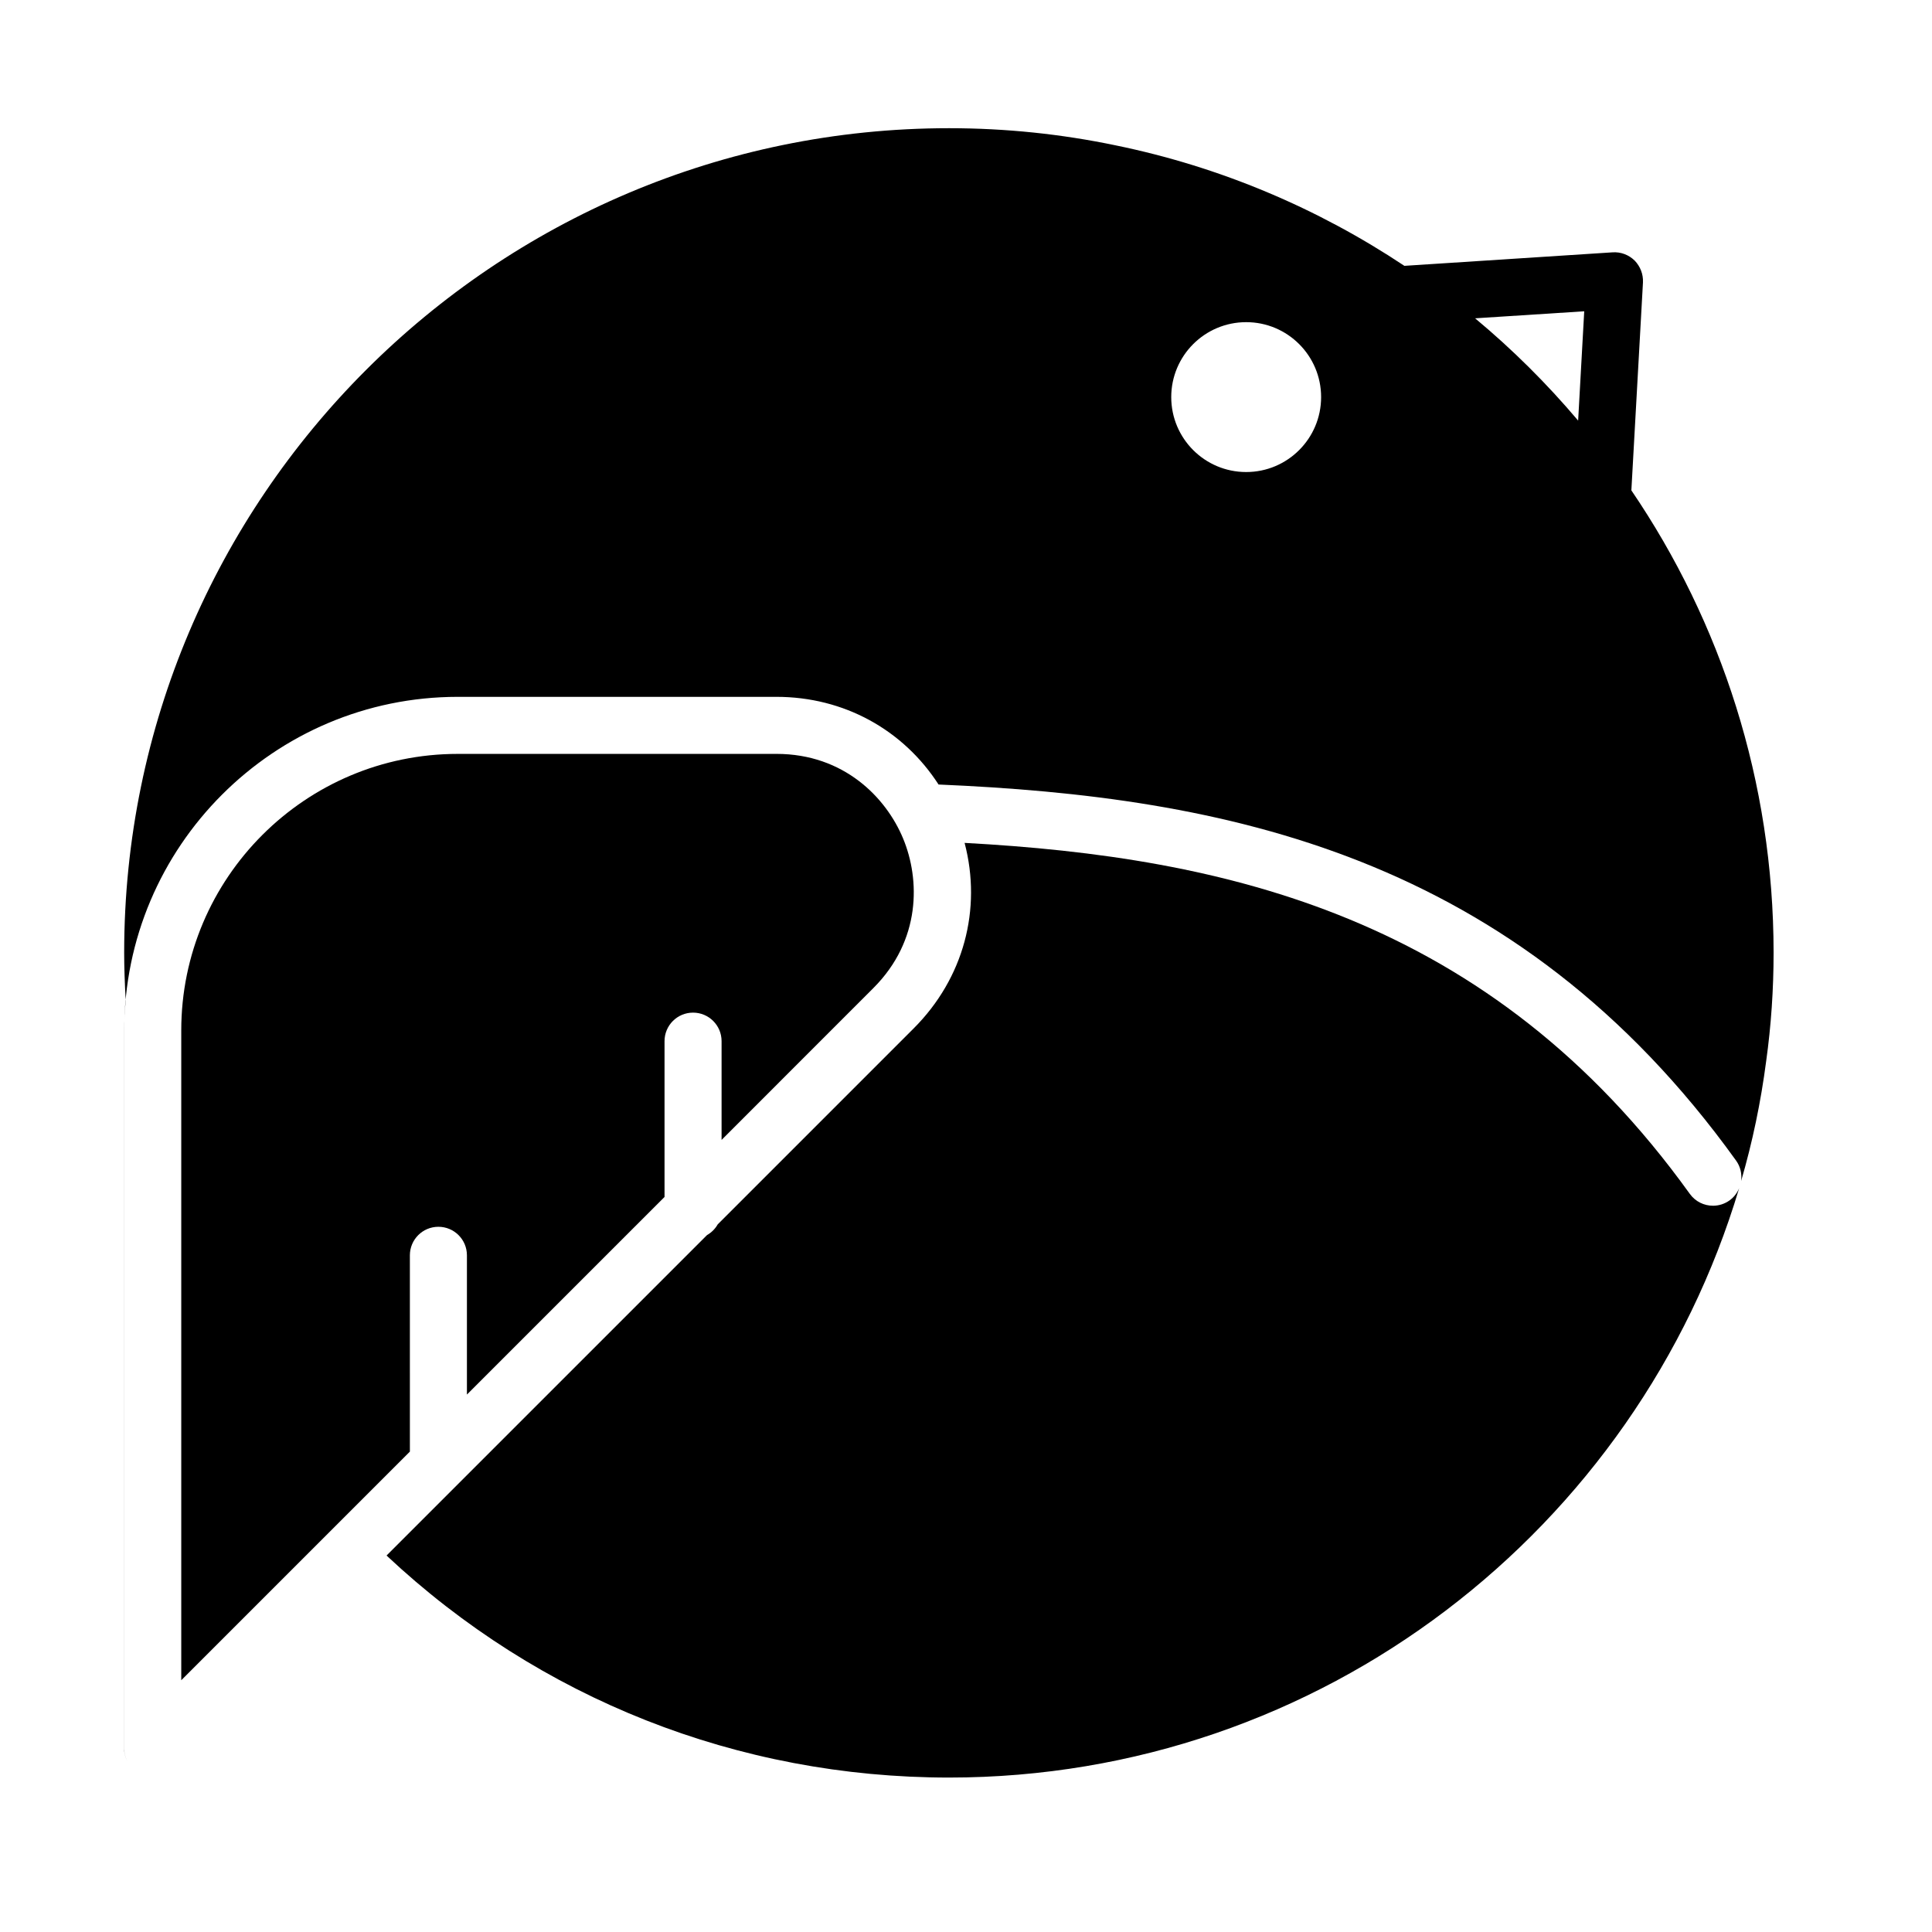
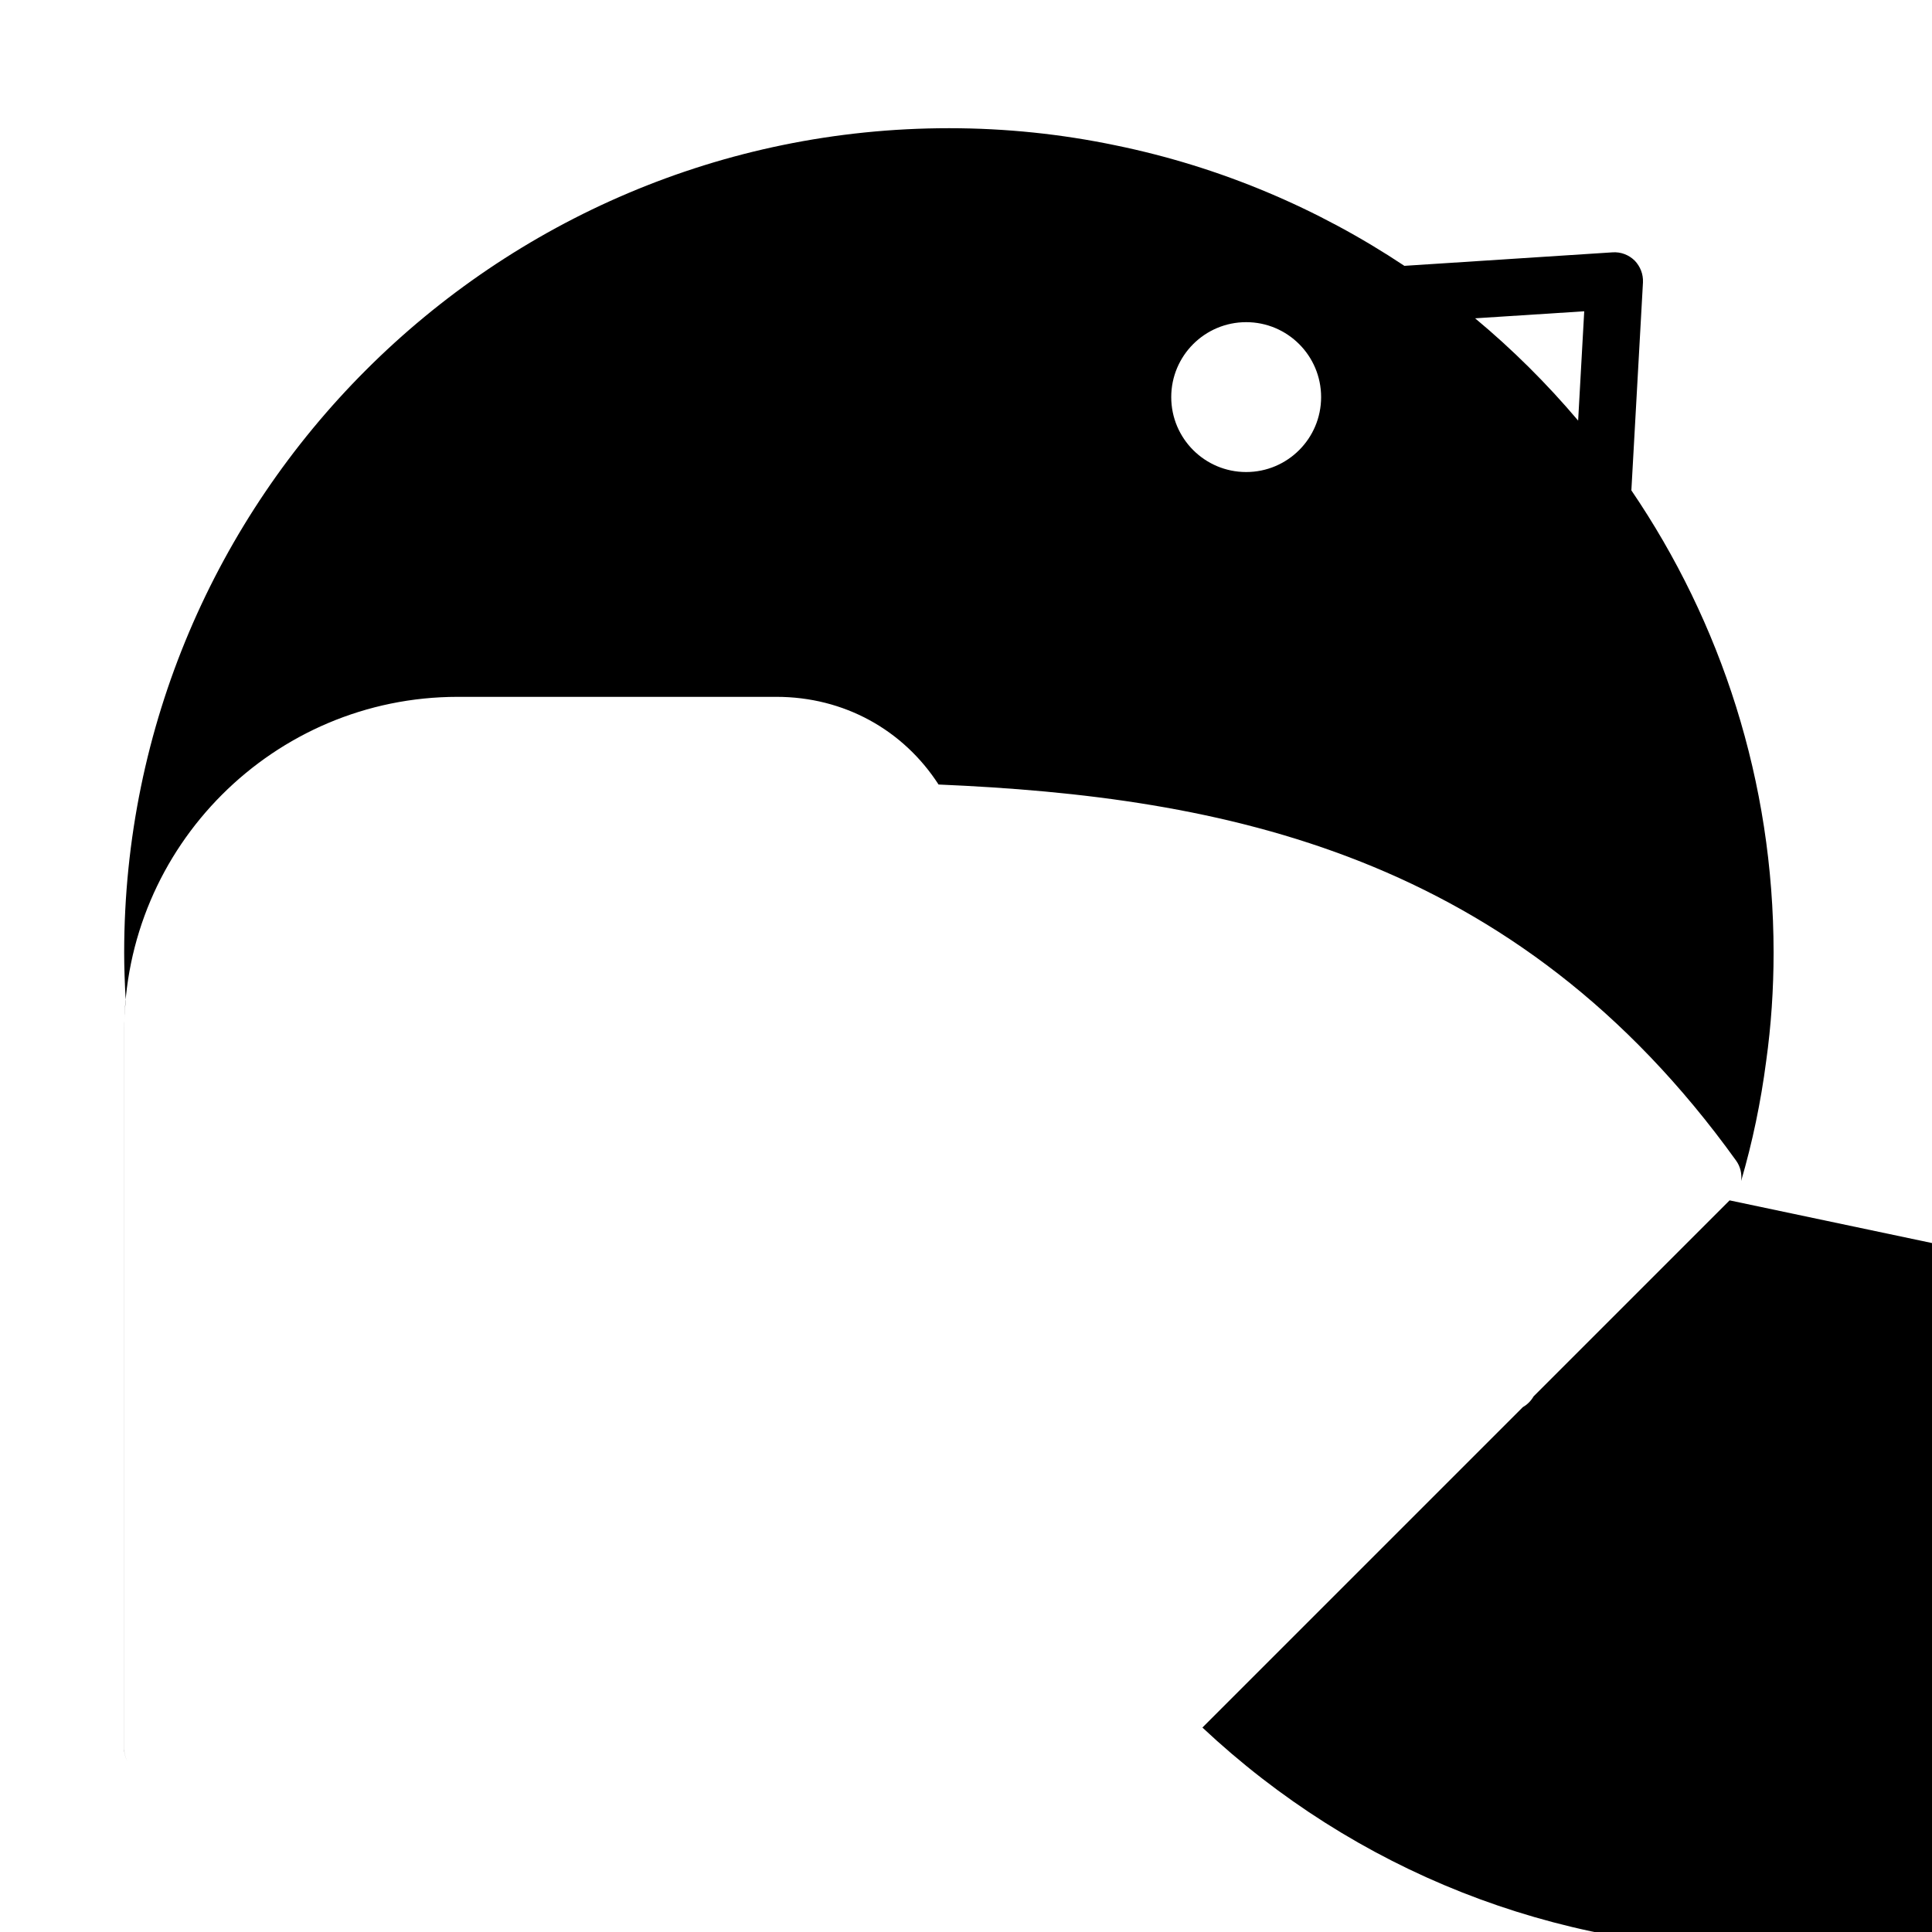
<svg xmlns="http://www.w3.org/2000/svg" fill="#000000" width="800px" height="800px" version="1.1" viewBox="144 144 512 512">
  <g>
-     <path d="m375.46 405.84c12.66-12.664 12.375-28.766 7.879-39.613-4.492-10.848-15.672-22.441-33.582-22.441l-84.445 0.004c-40.41 0-73.277 32.875-73.277 73.277v172.21l60.59-60.59-0.004-52.016c0-4.176 3.379-7.559 7.559-7.559 4.176 0 7.559 3.379 7.559 7.559v36.902l52.367-52.367v-41.289c0-4.176 3.379-7.559 7.559-7.559 4.176 0 7.559 3.379 7.559 7.559v26.172z" />
-     <path d="m602.36 462.11c-1.336 0.957-2.875 1.422-4.402 1.422-2.352 0-4.664-1.094-6.141-3.148-52.891-73.551-123.06-89.242-192.19-93.012 4.629 17.598-0.238 35.902-13.48 49.152l-51.949 51.953c-0.676 1.184-1.648 2.156-2.832 2.832l-65.824 65.82-19.102 19.102c40.508 37.988 93.156 58.84 149.07 58.84 98.797 0 182.43-65.949 209.38-156.18 0.004-0.012 0.004-0.023 0.012-0.035-0.516 1.258-1.363 2.402-2.547 3.254z" />
+     <path d="m602.36 462.11l-51.949 51.953c-0.676 1.184-1.648 2.156-2.832 2.832l-65.824 65.82-19.102 19.102c40.508 37.988 93.156 58.84 149.07 58.84 98.797 0 182.43-65.949 209.38-156.18 0.004-0.012 0.004-0.023 0.012-0.035-0.516 1.258-1.363 2.402-2.547 3.254z" />
    <path d="m576.33 273.95 3.074-55.117c0.102-2.168-0.707-4.231-2.215-5.793-1.562-1.512-3.629-2.316-5.844-2.168l-55.168 3.578c-22.871-15.215-48.77-26.25-76.578-31.941-14.258-2.973-28.969-4.535-44.082-4.535-120.57 0-218.61 98.043-218.61 218.5 0 3.879 0.152 7.961 0.402 12.695-0.25 2.621-0.402 5.238-0.402 7.91v190.44c0 1.184 0.348 2.277 0.852 3.289-0.5-1.02-0.84-2.117-0.84-3.293v-190.45c0-48.742 39.656-88.395 88.395-88.395h84.449c17.906 0 33.598 8.746 42.965 23.234 75.359 3.219 152.78 18.191 211.35 99.66 1.168 1.629 1.582 3.562 1.34 5.406 3.012-10.309 5.223-20.918 6.637-31.773 1.309-9.371 1.965-18.992 1.965-28.719-0.008-45.398-13.91-87.566-37.691-122.53zm-102.08-4.856c-10.969 0-19.859-8.891-19.859-19.859s8.891-19.859 19.859-19.859 19.859 8.891 19.859 19.859c0 10.965-8.891 19.859-19.859 19.859zm87.973-13.633c-8.312-9.824-17.434-18.895-27.305-27.105l28.918-1.863z" />
  </g>
</svg>